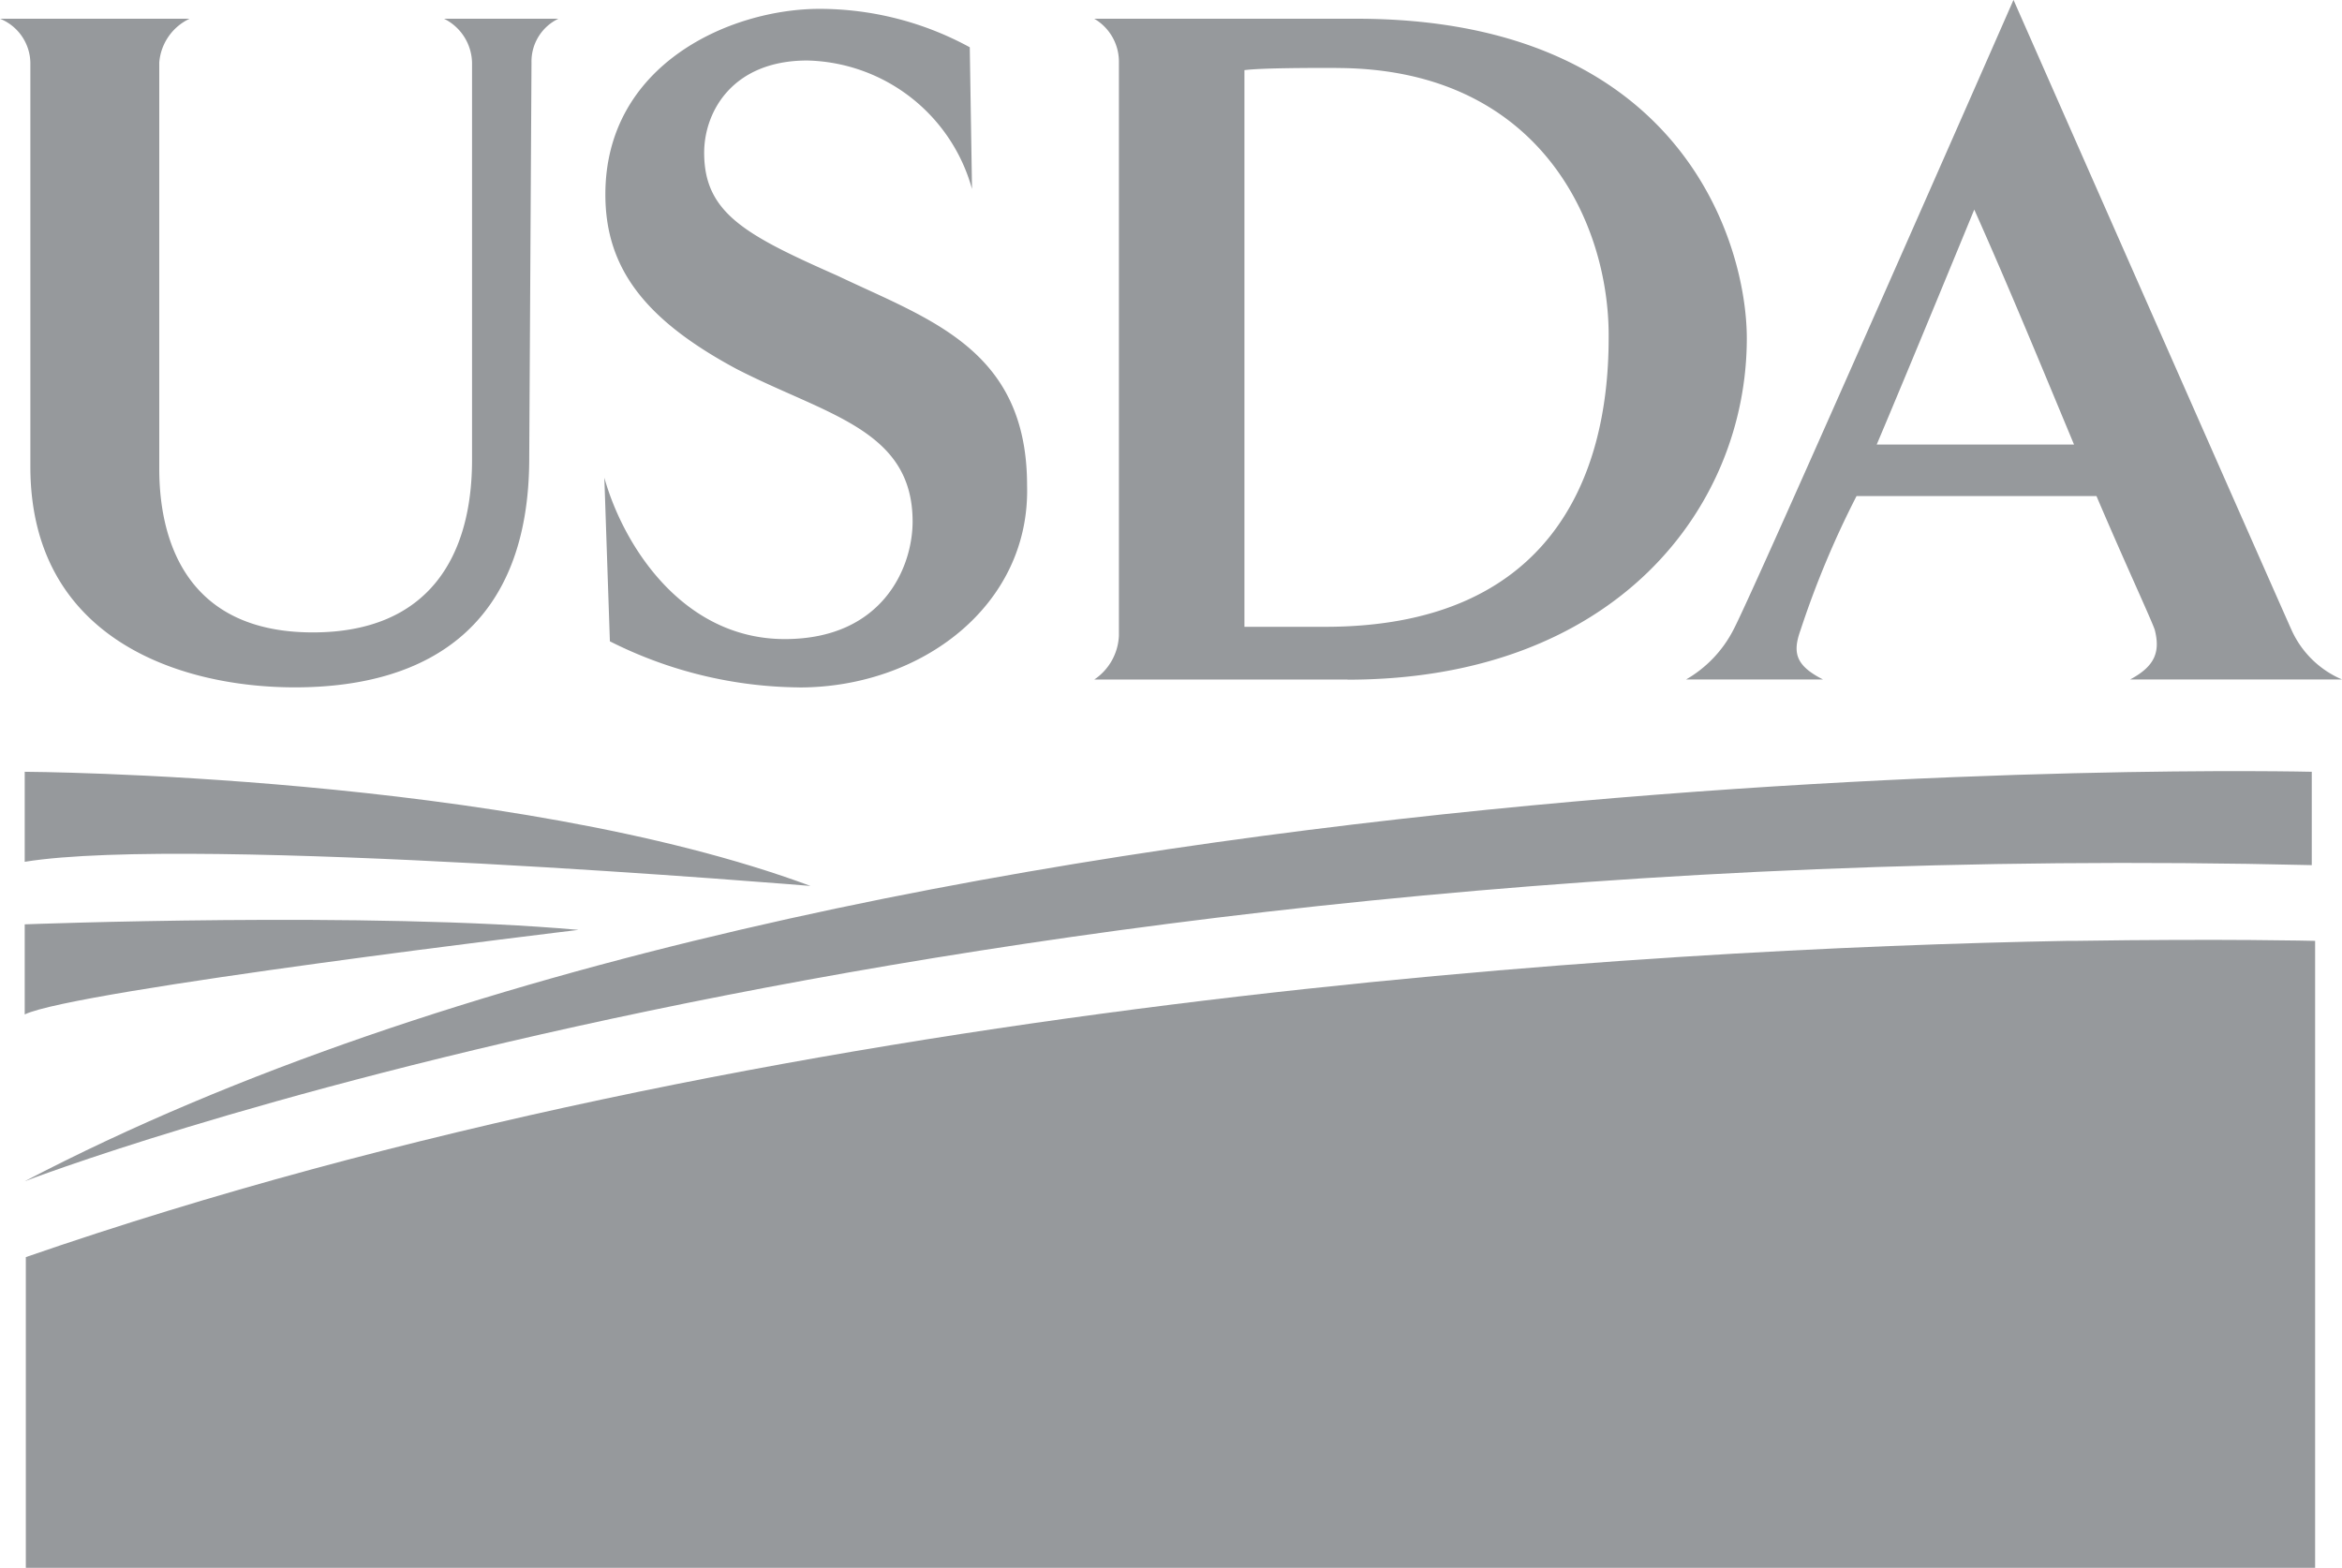
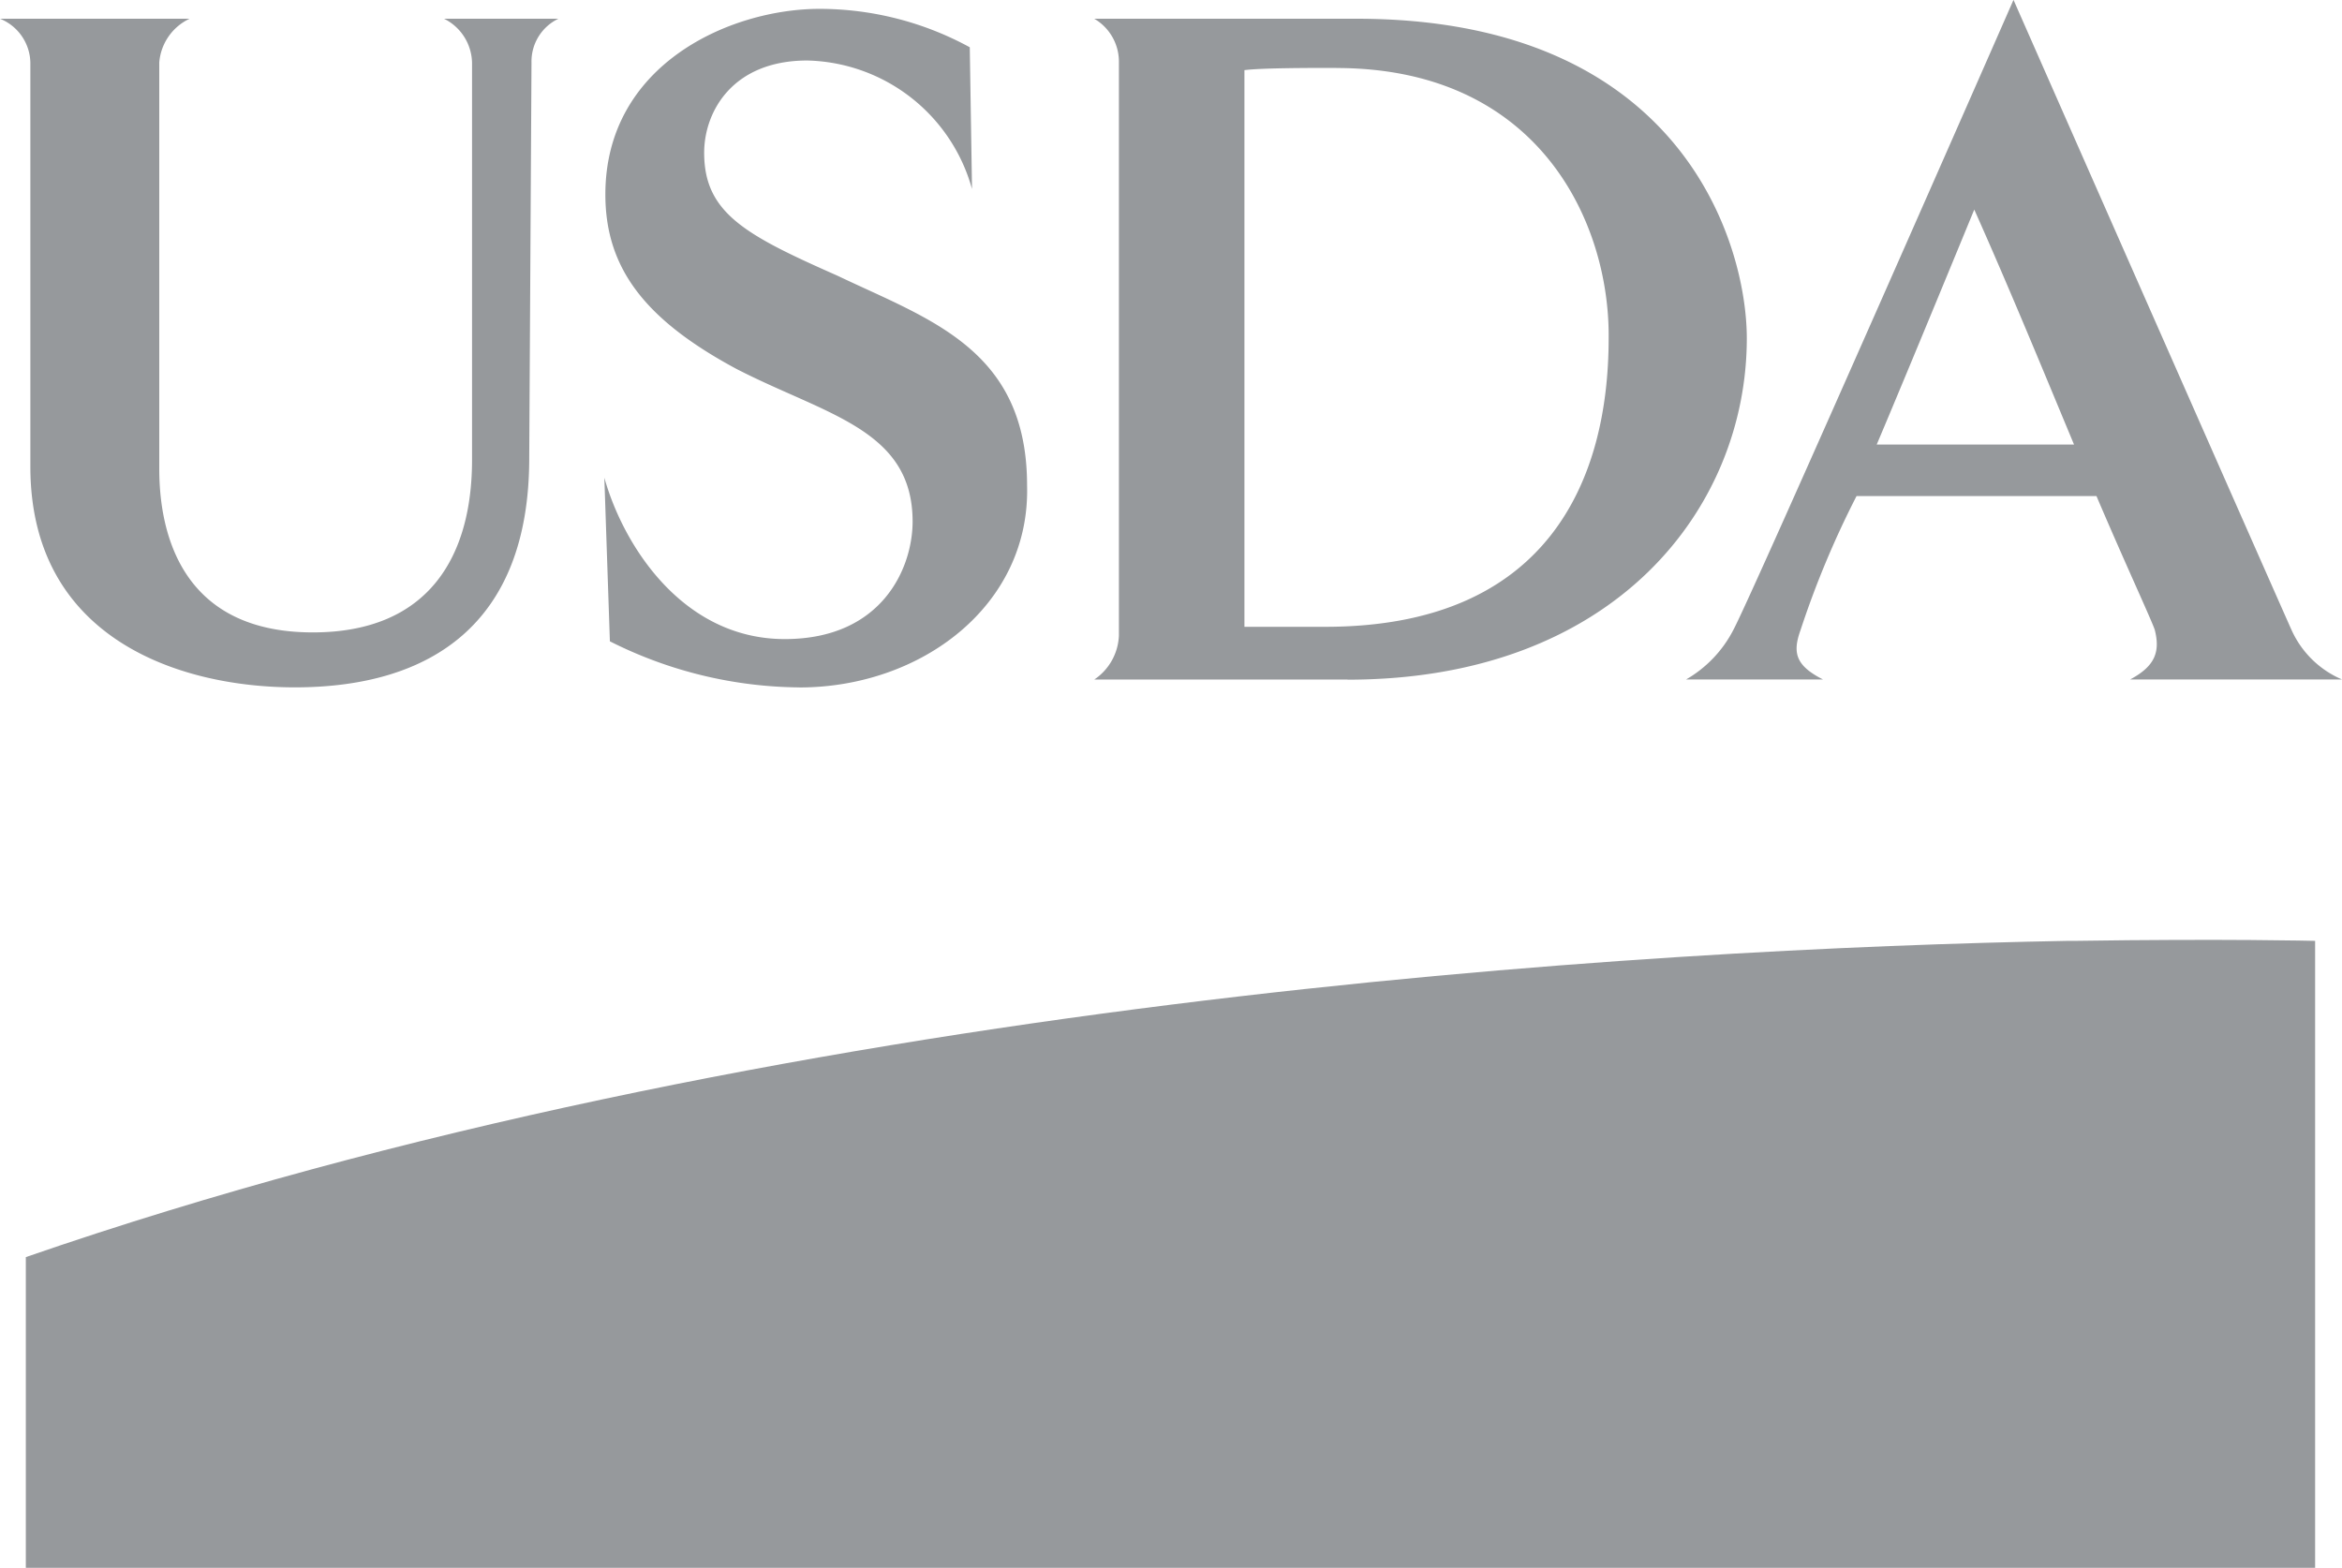
<svg xmlns="http://www.w3.org/2000/svg" id="justice-logo" width="90.864" height="60.835" viewBox="0 0 90.864 60.835">
  <path id="Path_272" data-name="Path 272" d="M512.742,492.5s-2.609,6.347-3.785,9.117h7.655c-1.258-3.024-2.521-6.093-3.87-9.117m6.049,18.232c.956-.51,1.171-1.062.956-1.916-.087-.3-1.176-2.642-2.264-5.2h-9.308a35.993,35.993,0,0,0-2.173,5.2c-.306.854-.219,1.365.869,1.916h-5.308a4.7,4.7,0,0,0,1.829-1.916c.737-1.36,10.872-24.452,10.872-24.452s10.177,23.091,10.789,24.452a3.767,3.767,0,0,0,1.954,1.916Zm-30.8-23.729c-.956,0-2.915,0-3.565.087v21.6h3.131c8.656,0,11-5.708,11-11.2.046-4.432-2.653-10.483-10.569-10.483m.435,23.729H478.6a2.16,2.16,0,0,0,.956-1.705V486.795a1.93,1.93,0,0,0-.956-1.7h10.177c12.66,0,15.14,8.778,15.14,12.4,0,6.558-5.093,13.246-15.488,13.246m-21.269.3a16.6,16.6,0,0,1-7.353-1.788l-.215-6.348c.741,2.639,3.044,6.261,7,6.261,3.785,0,4.96-2.768,4.96-4.56,0-3.576-3.35-4.131-6.827-5.919-3.569-1.916-5.093-3.921-5.093-6.775,0-5.069,4.873-7.2,8.309-7.2a12.178,12.178,0,0,1,5.829,1.49l.087,5.5a6.794,6.794,0,0,0-6.392-4.986c-2.914,0-4,2-4,3.58,0,2.344,1.61,3.194,5.174,4.771,3.569,1.705,7.354,2.853,7.354,8.139.128,4.642-4.091,7.837-8.832,7.837m-10.395-24.241-.088,15.337c0,6.476-3.87,8.9-9.091,8.9-4.521,0-10.264-1.918-10.264-8.563V486.795a1.88,1.88,0,0,0-1.176-1.7H443.5a2.057,2.057,0,0,0-1.176,1.7V502.56c0,2.638.956,6.347,5.958,6.347,4.526,0,6.177-2.983,6.177-6.692v-15.42a1.952,1.952,0,0,0-1.085-1.7h4.435a1.838,1.838,0,0,0-1.043,1.7" transform="translate(-436.145 -484.368)" fill="#96999c" />
-   <path id="Path_273" data-name="Path 273" d="M436.84,512s13.4-.511,21.488.215c0,0-19.576,2.344-21.488,3.281Zm0-5.92s18.788.087,30.488,4.43c0,0-23.963-2-30.488-.937Zm88.732,0s-55.763-1.365-88.732,15.889c0,0,35.014-13.545,88.732-12.267Z" transform="translate(-435.881 -476.133)" fill="#96999c" />
  <path id="Path_274" data-name="Path 274" d="M516.382,510.839h-.306c-16.222.3-50.149,2.216-79.205,12.271v12.056H525.69V510.839c-.043,0-3.478-.087-9.308,0" transform="translate(-435.869 -474.331)" fill="#96999c" />
</svg>